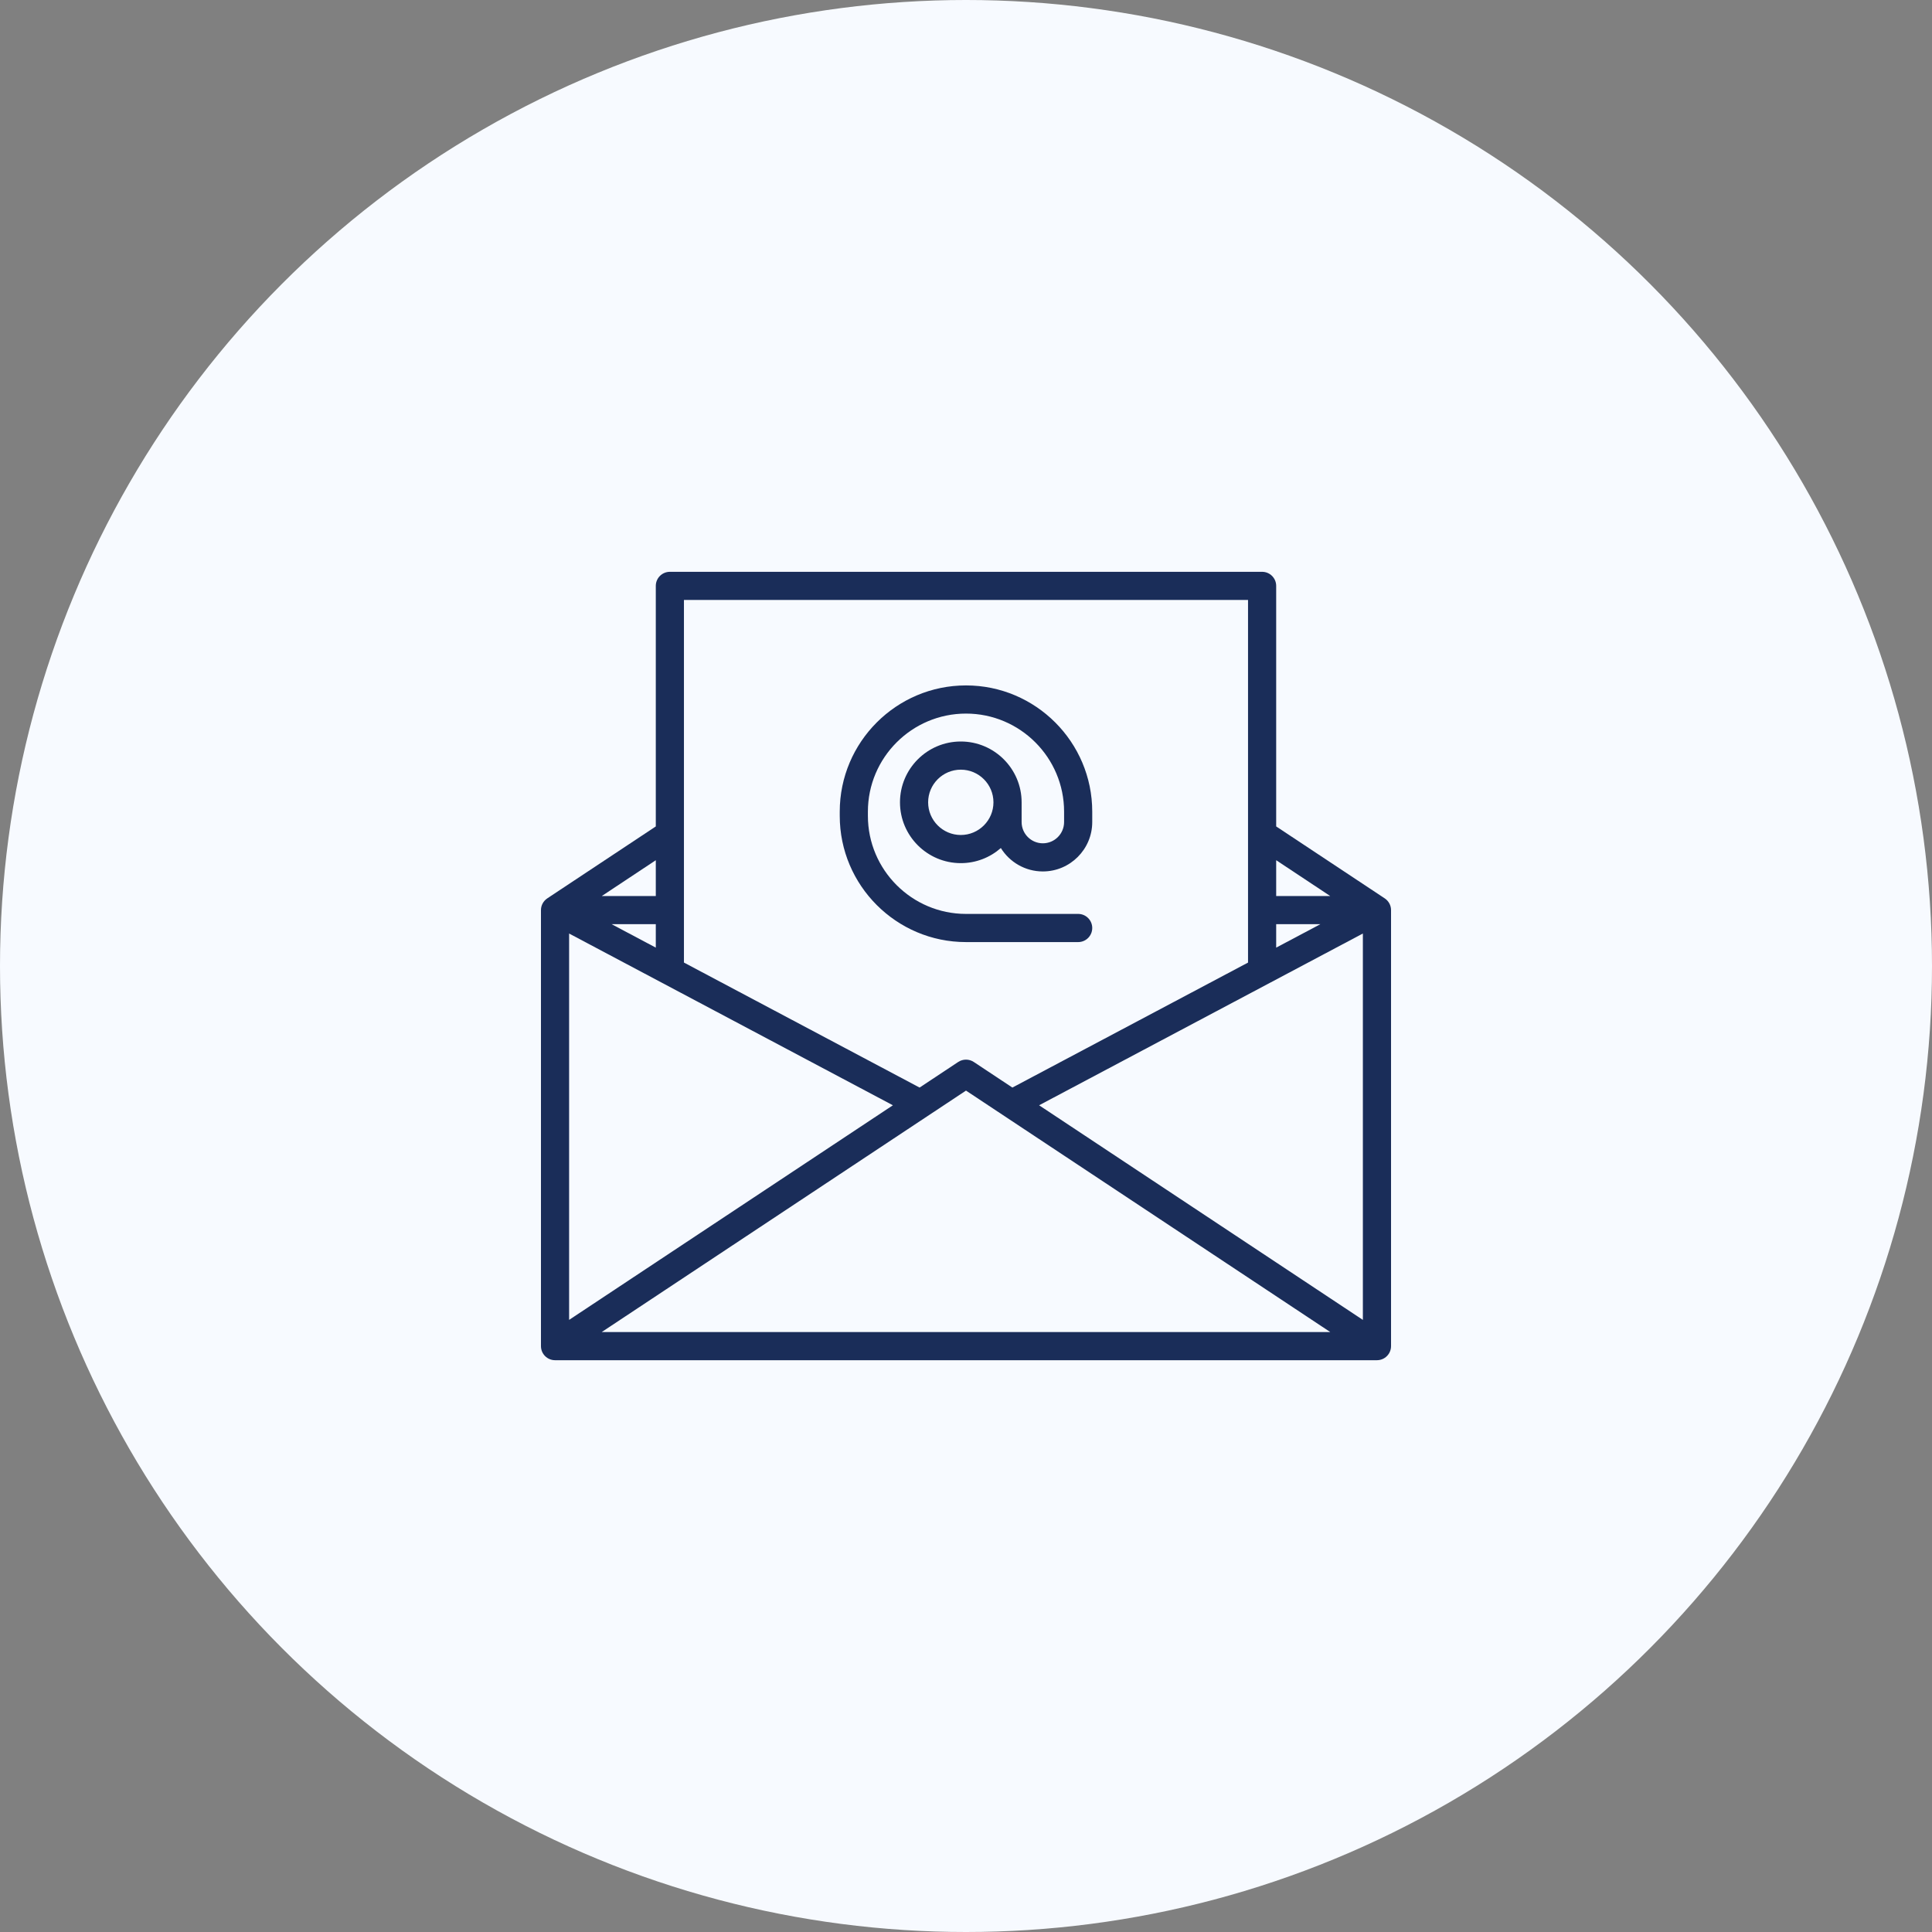
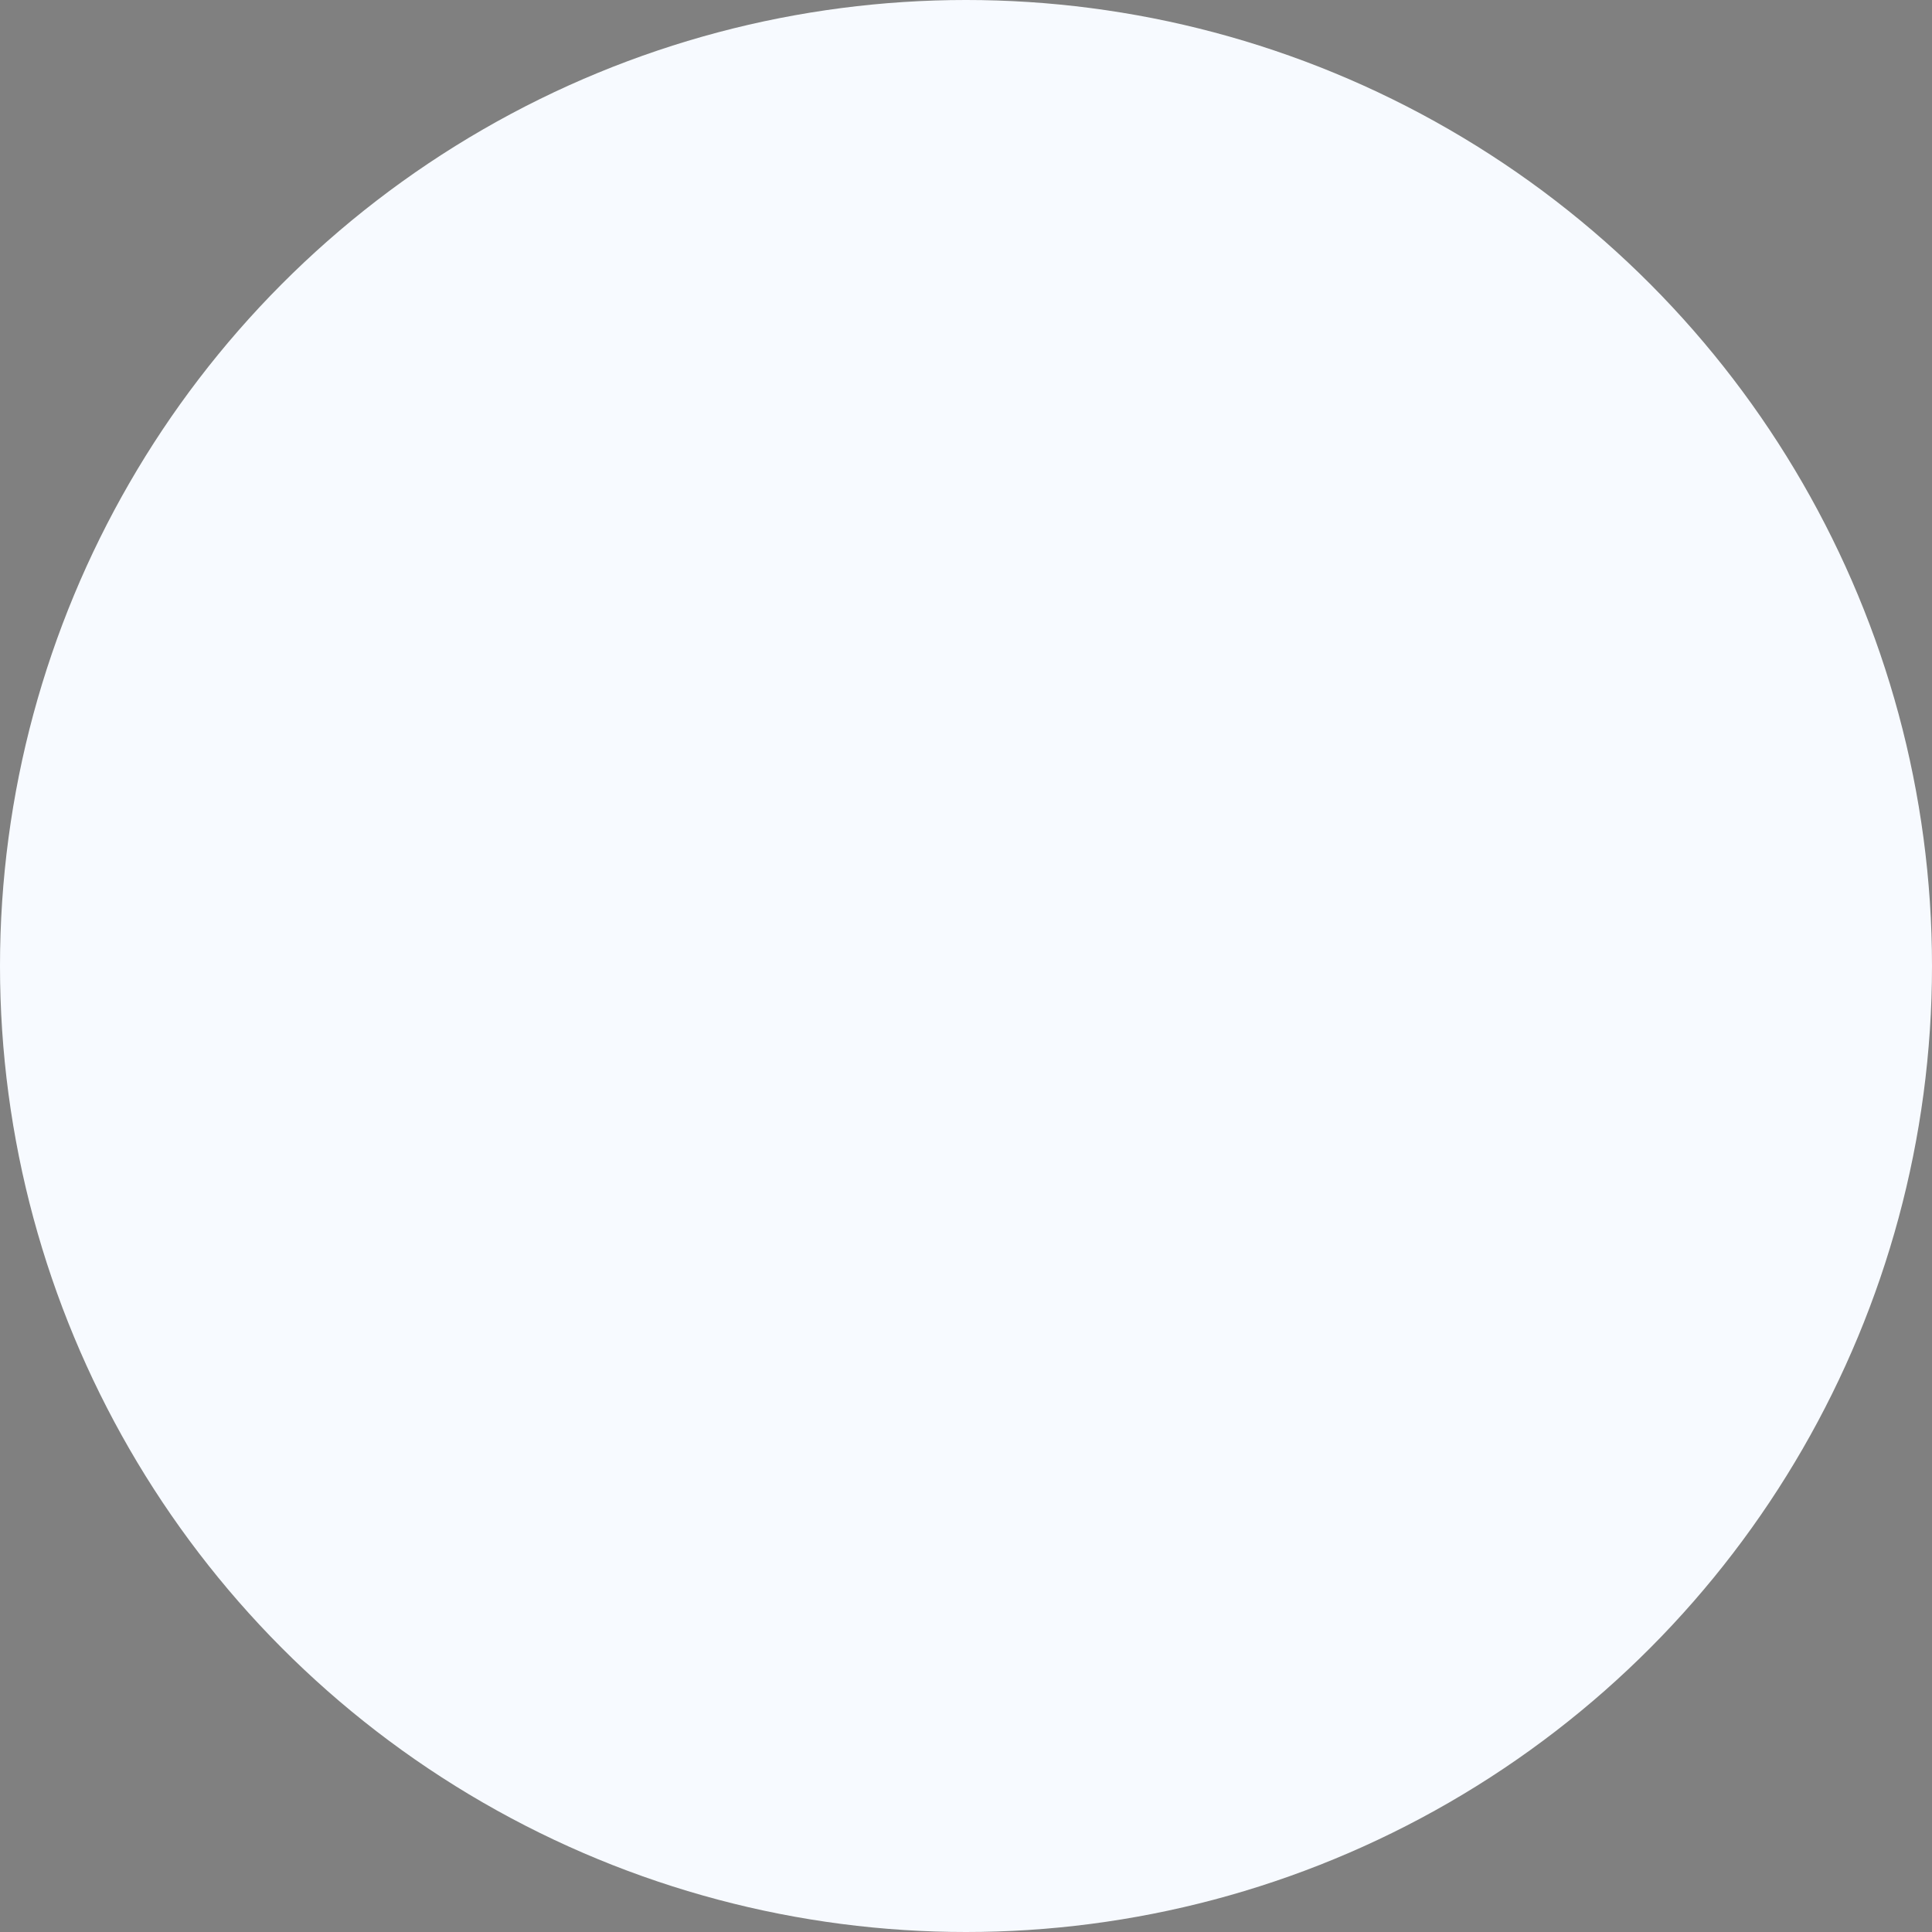
<svg xmlns="http://www.w3.org/2000/svg" width="100" height="100" viewBox="0 0 100 100" fill="none">
  <rect x="0" y="0" width="100" height="100" fill="#808080" stroke="none" />
  <circle cx="50" cy="50" r="50" fill="#F7FAFF" />
  <g clip-path="url(#clip0)">
-     <path d="M71.674 46.5L71.674 46.5L66.055 42.776V30.325C66.055 29.923 65.729 29.597 65.327 29.597H34.672C34.27 29.597 33.944 29.923 33.944 30.325V42.776L28.326 46.5L28.326 46.501C28.13 46.631 28 46.854 28 47.108V69.675C28 70.078 28.326 70.404 28.729 70.404H71.271C71.674 70.404 72 70.078 72 69.675V47.108C72 46.854 71.87 46.631 71.674 46.5ZM33.944 49.049L31.658 47.836H33.944V49.049ZM29.457 48.319L46.216 57.209L29.457 68.317V48.319ZM50 56.449L68.853 68.946H31.146L50 56.449ZM53.784 57.209L70.542 48.319V68.318L53.784 57.209ZM66.055 47.836H68.342L66.055 49.049V47.836ZM68.853 46.379H66.055V44.524L68.853 46.379ZM64.598 31.054V49.823L52.401 56.292L50.402 54.967C50.158 54.806 49.841 54.806 49.597 54.967L47.598 56.292L35.401 49.822V31.054H64.598ZM33.944 46.379H31.147L33.944 44.525V46.379Z" fill="#1A2D59" />
    <path d="M50 48.762H55.806C56.208 48.762 56.534 48.436 56.534 48.033C56.534 47.631 56.208 47.304 55.806 47.304H50C47.2 47.304 44.922 45.027 44.922 42.227V42.012C44.922 39.212 47.2 36.935 50 36.935C52.799 36.935 55.077 39.212 55.077 42.012V42.55C55.077 43.156 54.584 43.649 53.978 43.649C53.372 43.649 52.879 43.156 52.879 42.55V41.528C52.879 39.793 51.467 38.38 49.731 38.38C47.995 38.38 46.583 39.792 46.583 41.528C46.583 43.264 47.995 44.676 49.731 44.676C50.524 44.676 51.25 44.38 51.804 43.894C52.255 44.621 53.061 45.106 53.978 45.106C55.387 45.106 56.534 43.959 56.534 42.55V42.012C56.534 38.409 53.603 35.477 50 35.477C46.396 35.477 43.465 38.409 43.465 42.012V42.227C43.465 45.83 46.396 48.762 50 48.762ZM49.731 43.219C48.799 43.219 48.04 42.46 48.04 41.528C48.04 40.596 48.799 39.838 49.731 39.838C50.663 39.838 51.421 40.596 51.421 41.528C51.421 42.46 50.663 43.219 49.731 43.219Z" fill="#1A2D59" />
  </g>
  <defs>
    <clipPath id="clip0">
-       <rect width="44" height="44" fill="white" transform="translate(28 28)" />
-     </clipPath>
+       </clipPath>
  </defs>
</svg>